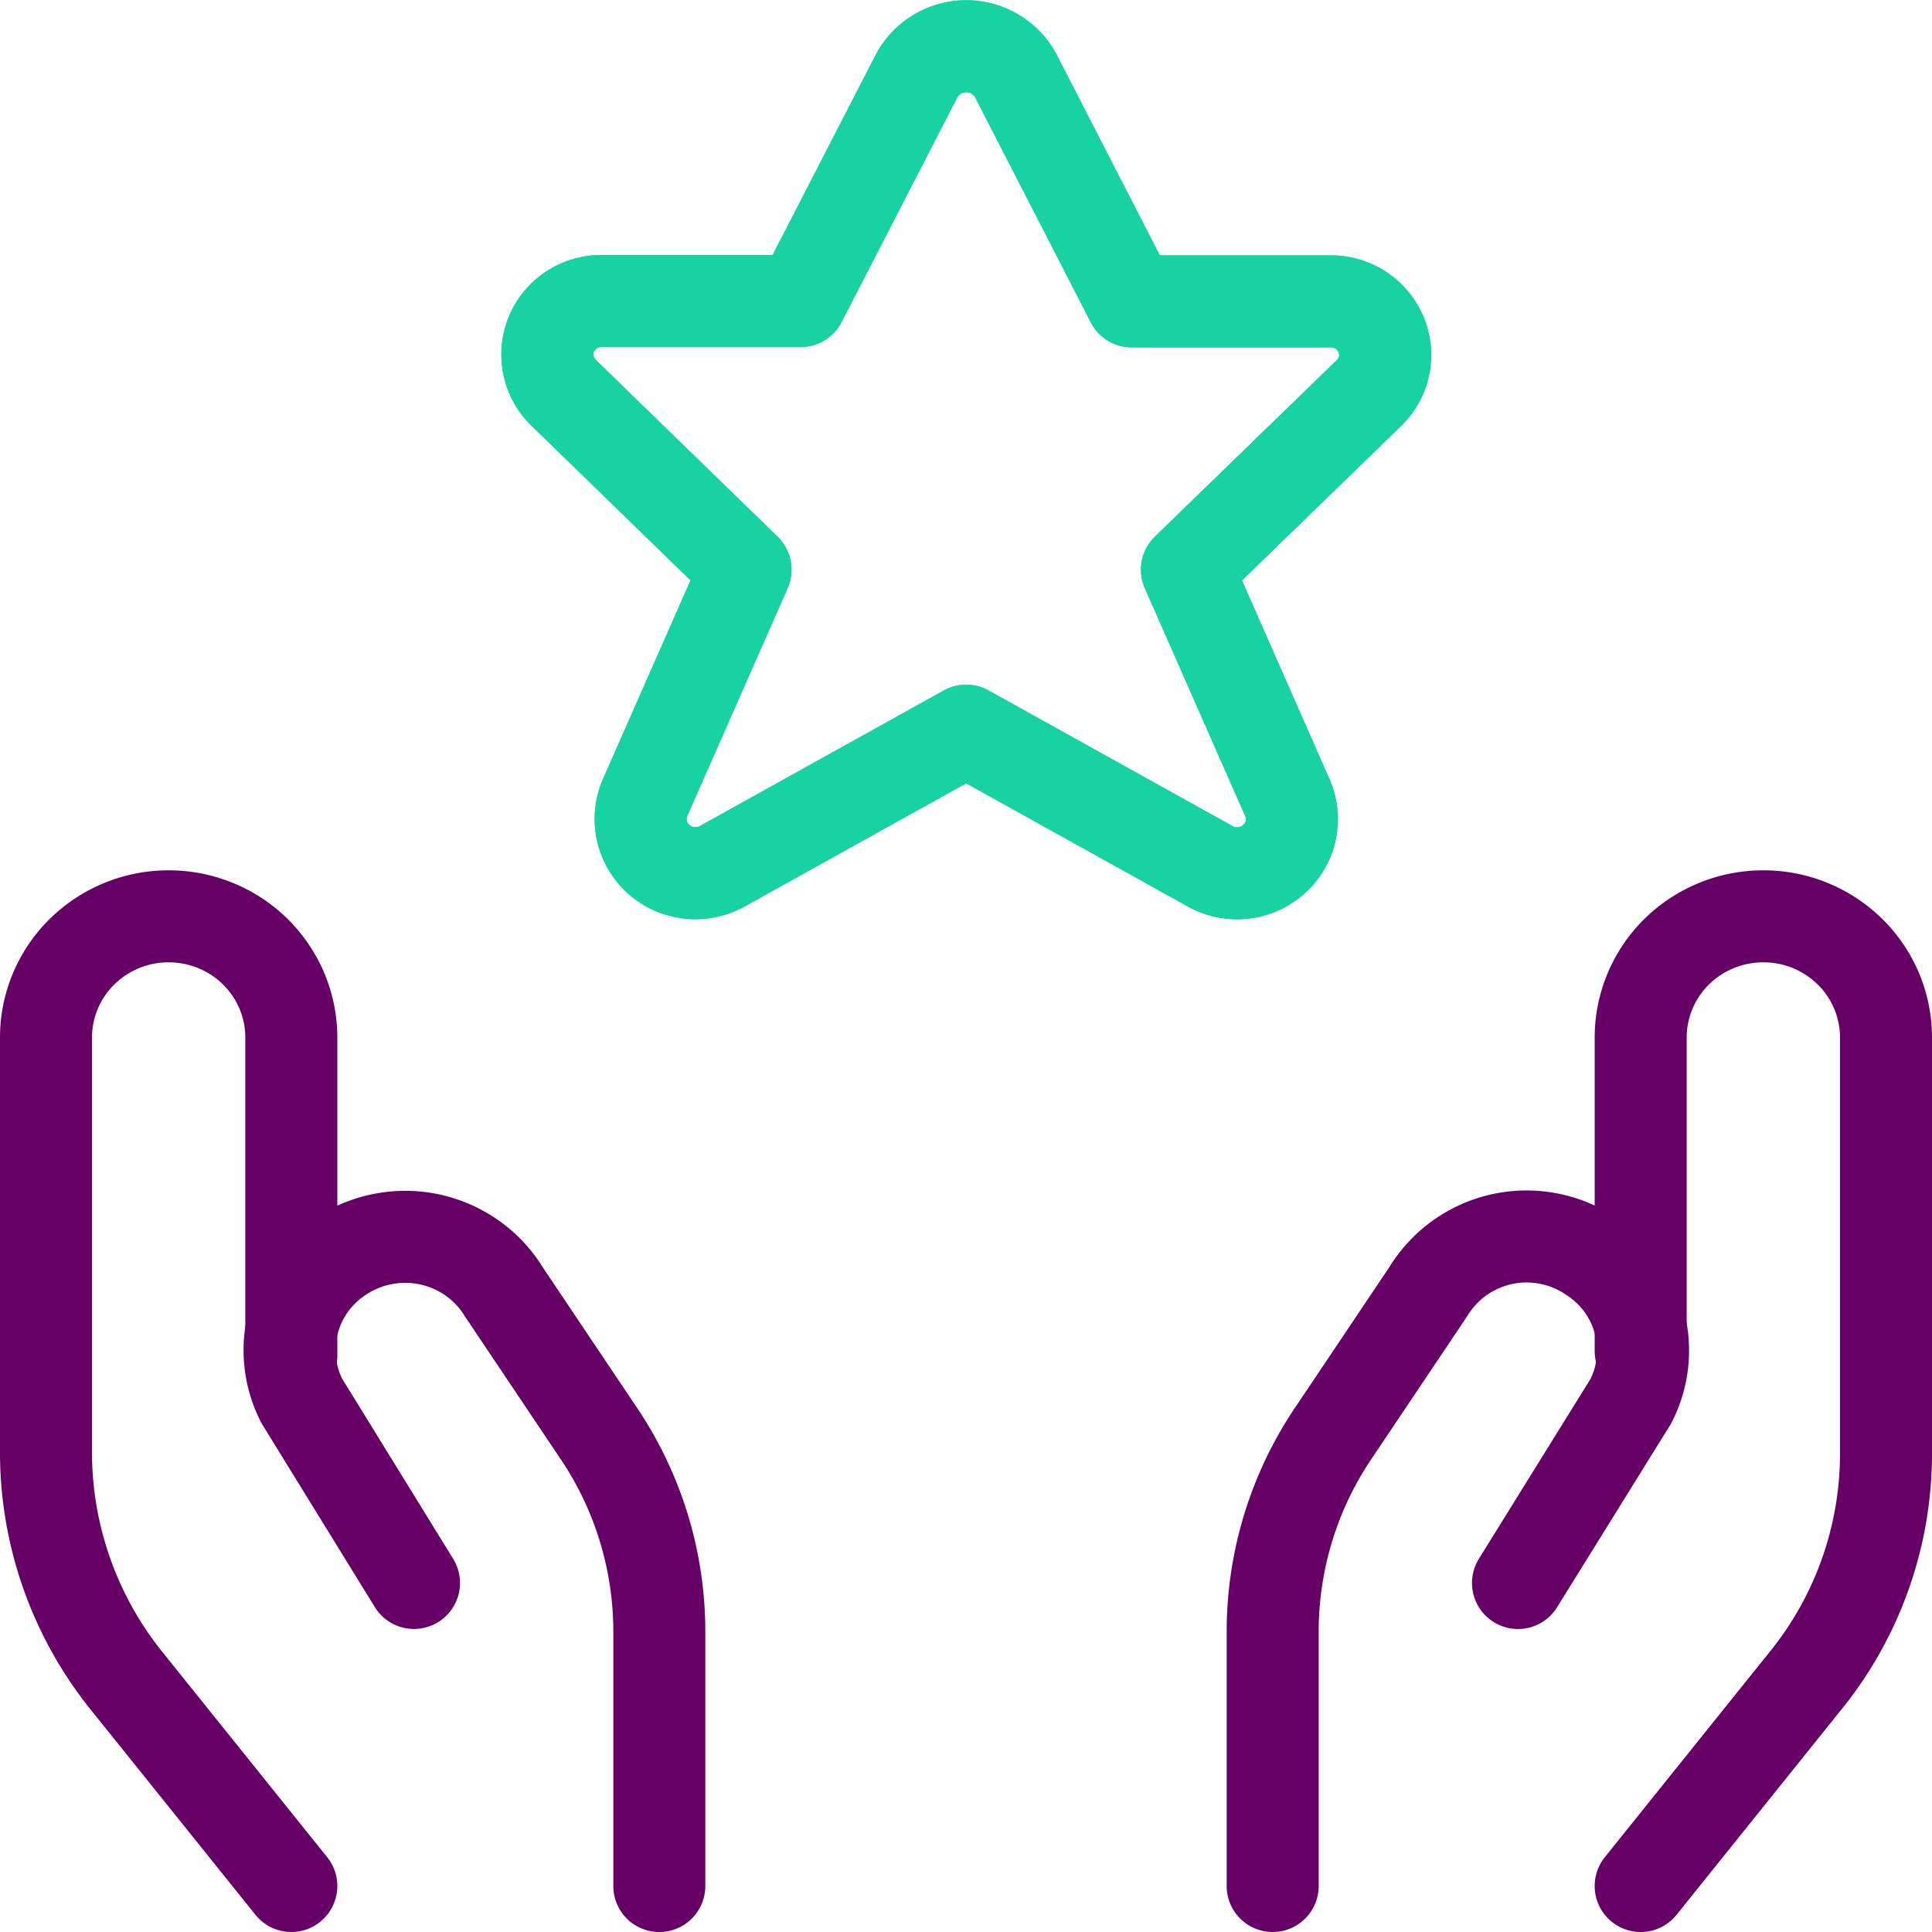
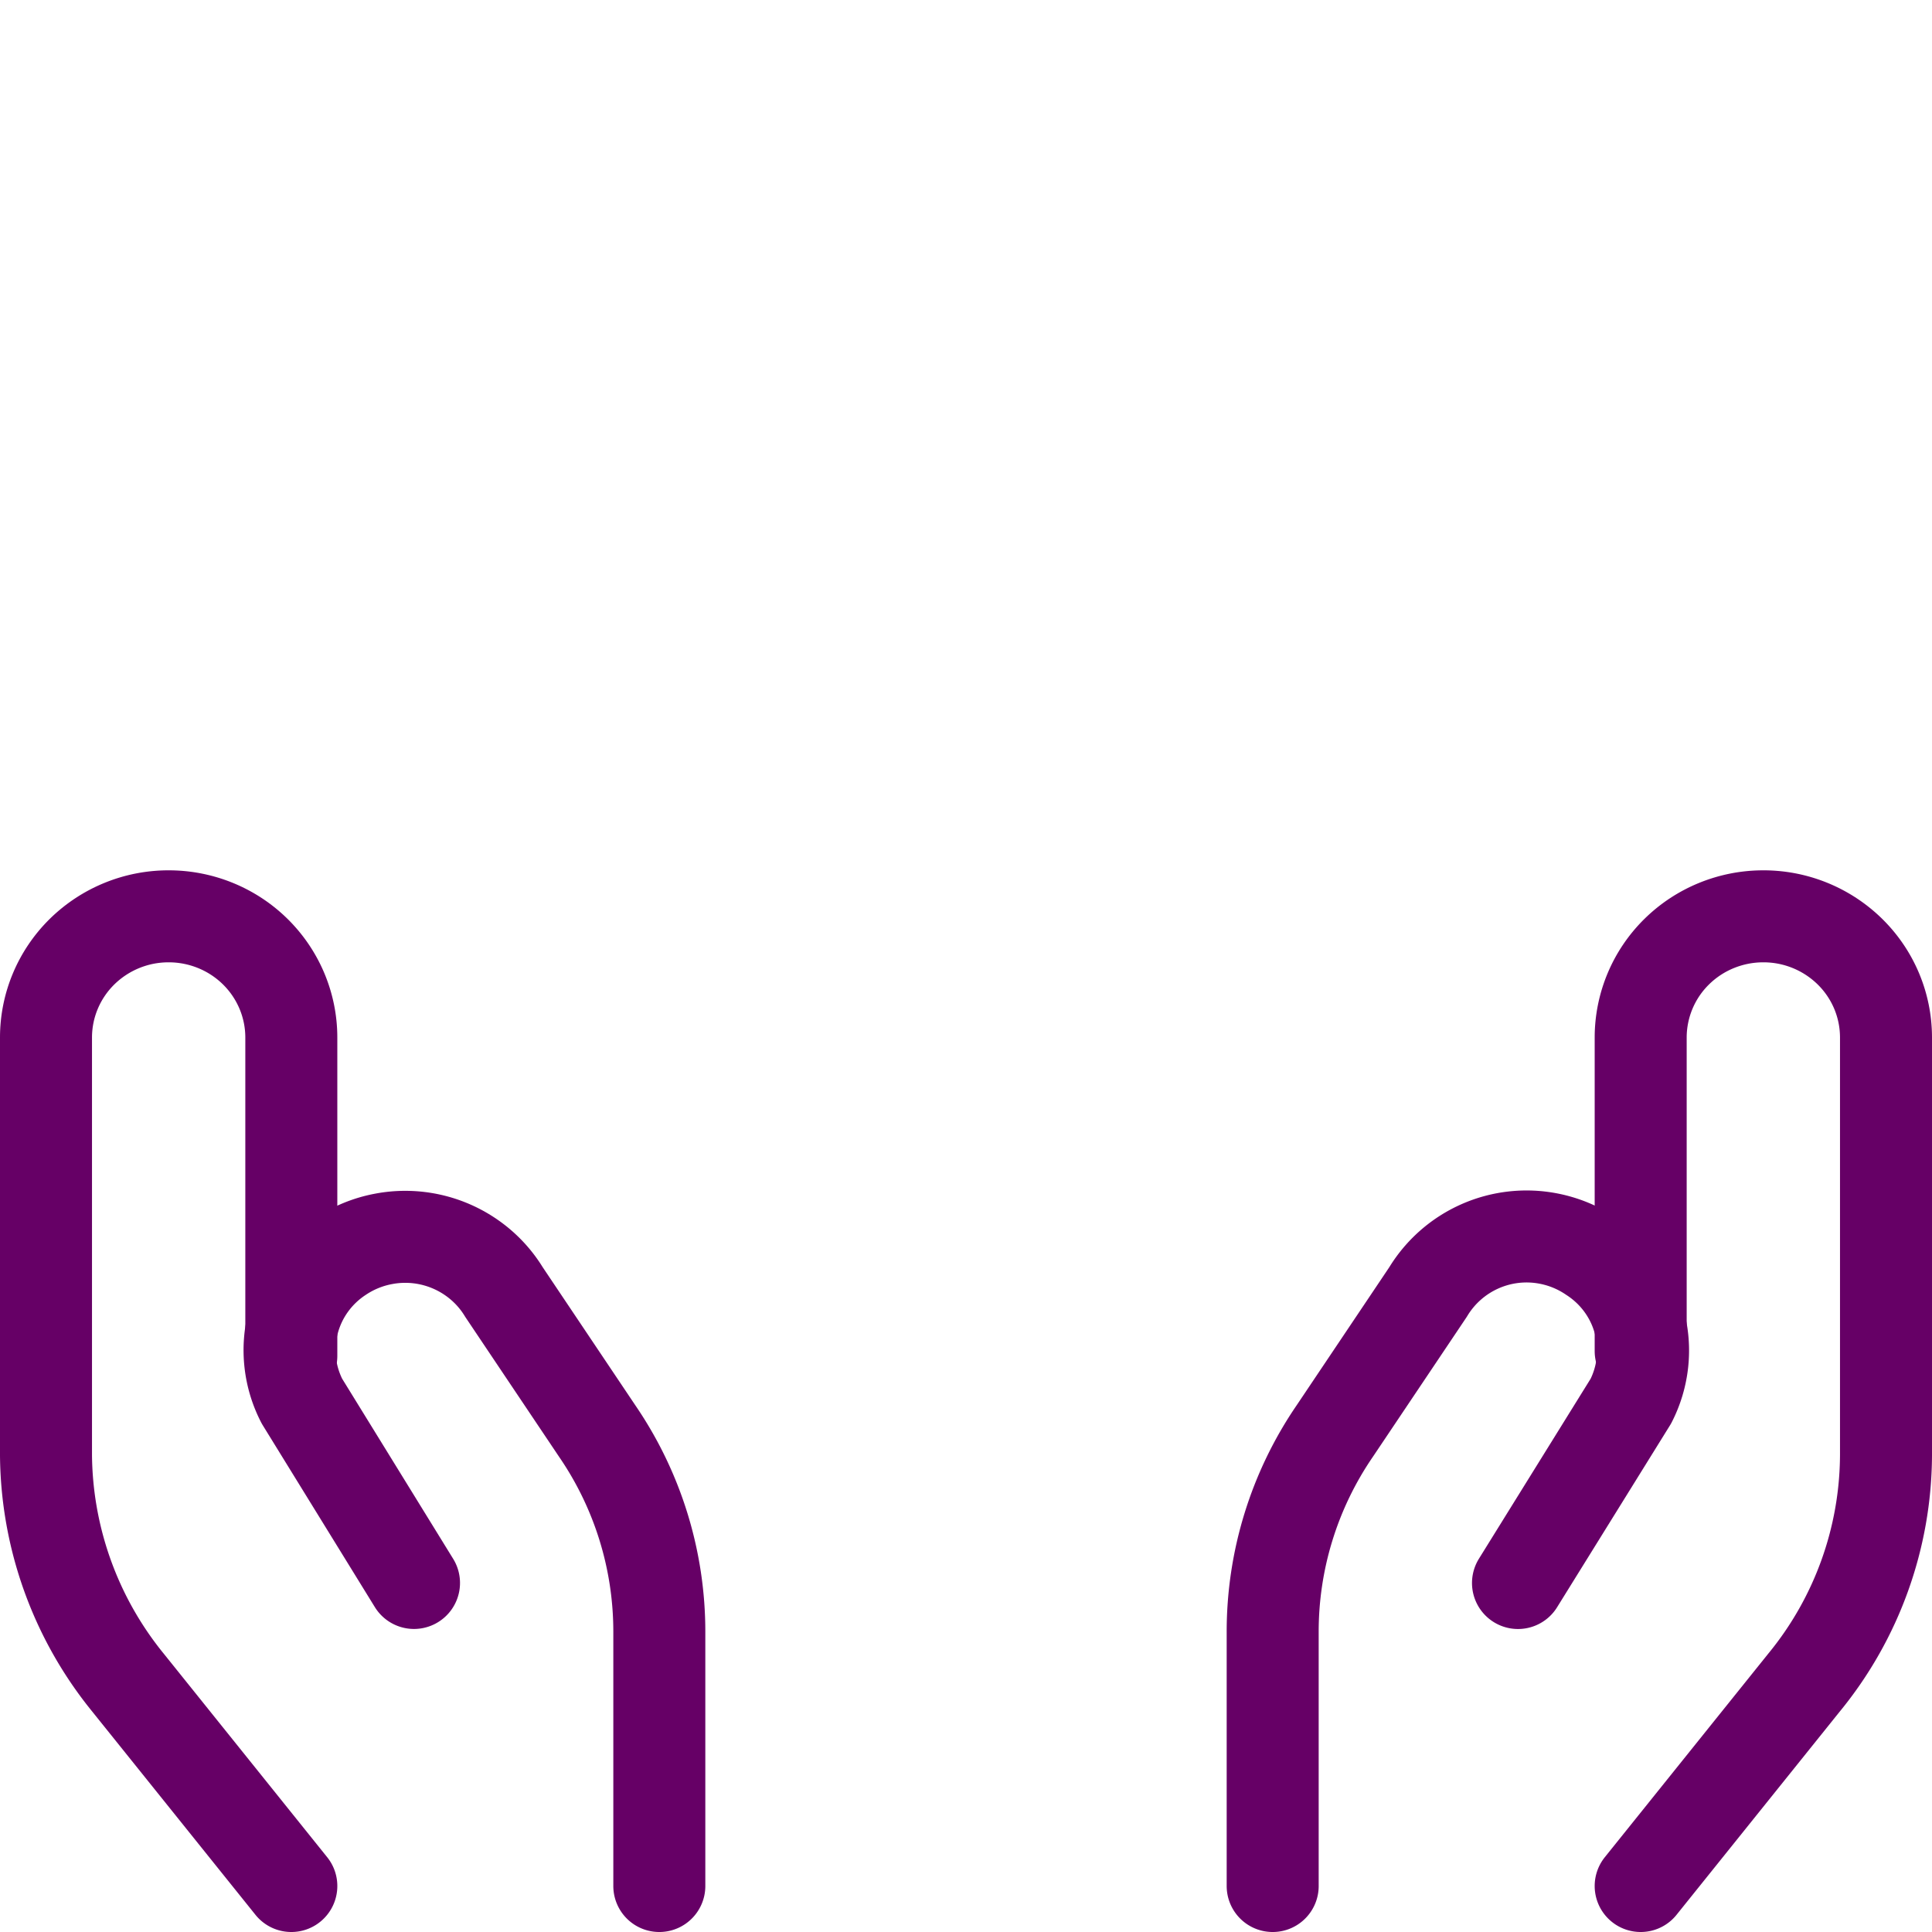
<svg xmlns="http://www.w3.org/2000/svg" xmlns:xlink="http://www.w3.org/1999/xlink" fill="none" viewBox="0 0 42 42">
  <defs>
-     <path id="reuse-0" stroke="#16D3A1" stroke-linecap="round" stroke-linejoin="round" stroke-width="2" d="m22.078 1.639 2.525 4.913h4.302c.237-.006.47.06.669.186.199.128.354.311.446.527a1.149 1.149 0 0 1-.267 1.286l-3.95 3.833 2.188 4.967a1.163 1.163 0 0 1-.313 1.34 1.198 1.198 0 0 1-1.384.133l-5.29-2.94-5.289 2.94a1.204 1.204 0 0 1-1.384-.134 1.174 1.174 0 0 1-.313-1.339l2.189-4.967-3.95-3.841a1.16 1.16 0 0 1-.268-1.286c.092-.216.247-.4.446-.527s.432-.192.669-.186h4.302l2.526-4.905a1.225 1.225 0 0 1 2.146 0Z" />
-   </defs>
+     </defs>
  <path stroke="#606" stroke-linecap="round" stroke-linejoin="round" stroke-width="2" d="m6.333 41-3.555-4.427A7.934 7.934 0 0 1 1 31.637v-9.082c0-.7.281-1.37.781-1.864a2.683 2.683 0 0 1 1.886-.771c.707 0 1.385.277 1.885.771s.781 1.165.781 1.864v6.92" />
  <path stroke="#606" stroke-linecap="round" stroke-linejoin="round" stroke-width="2" d="M14.333 41v-5.516a7.718 7.718 0 0 0-1.35-4.374l-2.027-3.022a2.488 2.488 0 0 0-.686-.735 2.522 2.522 0 0 0-1.936-.42 2.522 2.522 0 0 0-.934.382c-.506.332-.87.835-1.024 1.415a2.416 2.416 0 0 0 .188 1.73L9 34.412M35.667 41l3.555-4.427A7.847 7.847 0 0 0 41 31.637v-9.082c0-.7-.28-1.37-.781-1.864a2.683 2.683 0 0 0-1.886-.771c-.707 0-1.385.277-1.885.771a2.62 2.62 0 0 0-.781 1.864v6.816" />
  <path stroke="#606" stroke-linecap="round" stroke-linejoin="round" stroke-width="2" d="M27.667 41v-5.516a7.717 7.717 0 0 1 1.35-4.375l2.027-3.021a2.503 2.503 0 0 1 2.621-1.162c.336.065.654.198.935.389.509.329.877.831 1.034 1.411.158.58.093 1.198-.18 1.733L33 34.413" />
  <use xlink:href="#reuse-0" stroke-linecap="round" stroke-linejoin="round" stroke-width="2" />
  <use xlink:href="#reuse-0" stroke-linecap="round" stroke-linejoin="round" stroke-width="2" />
</svg>